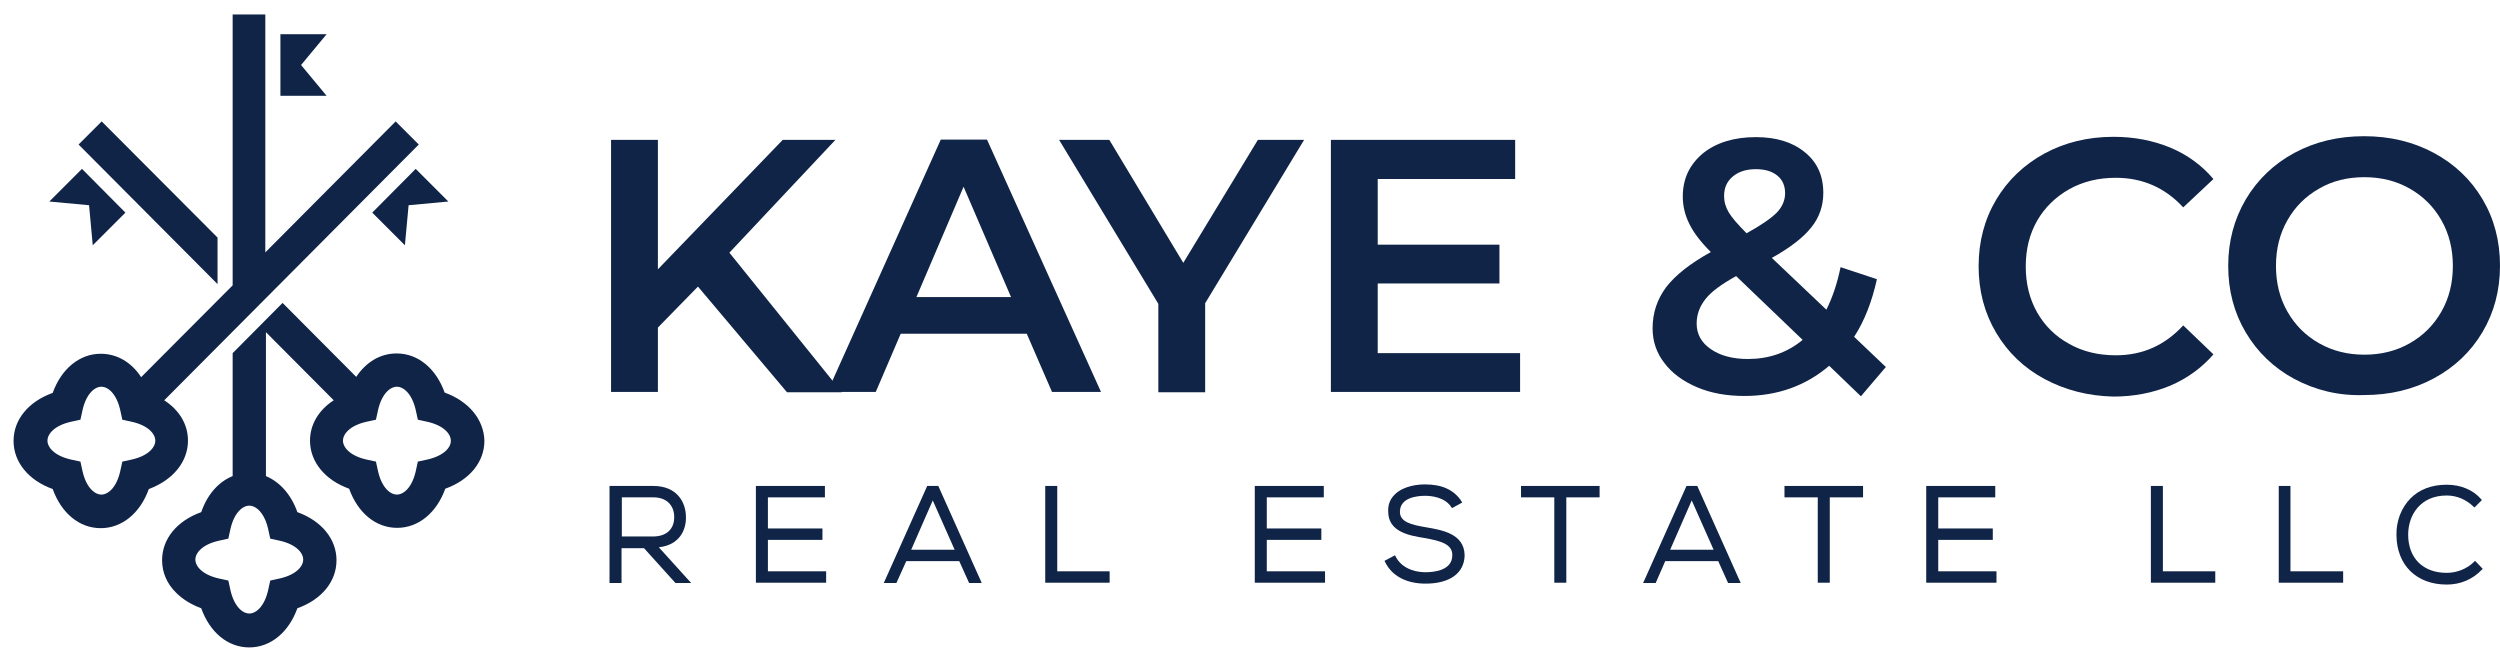
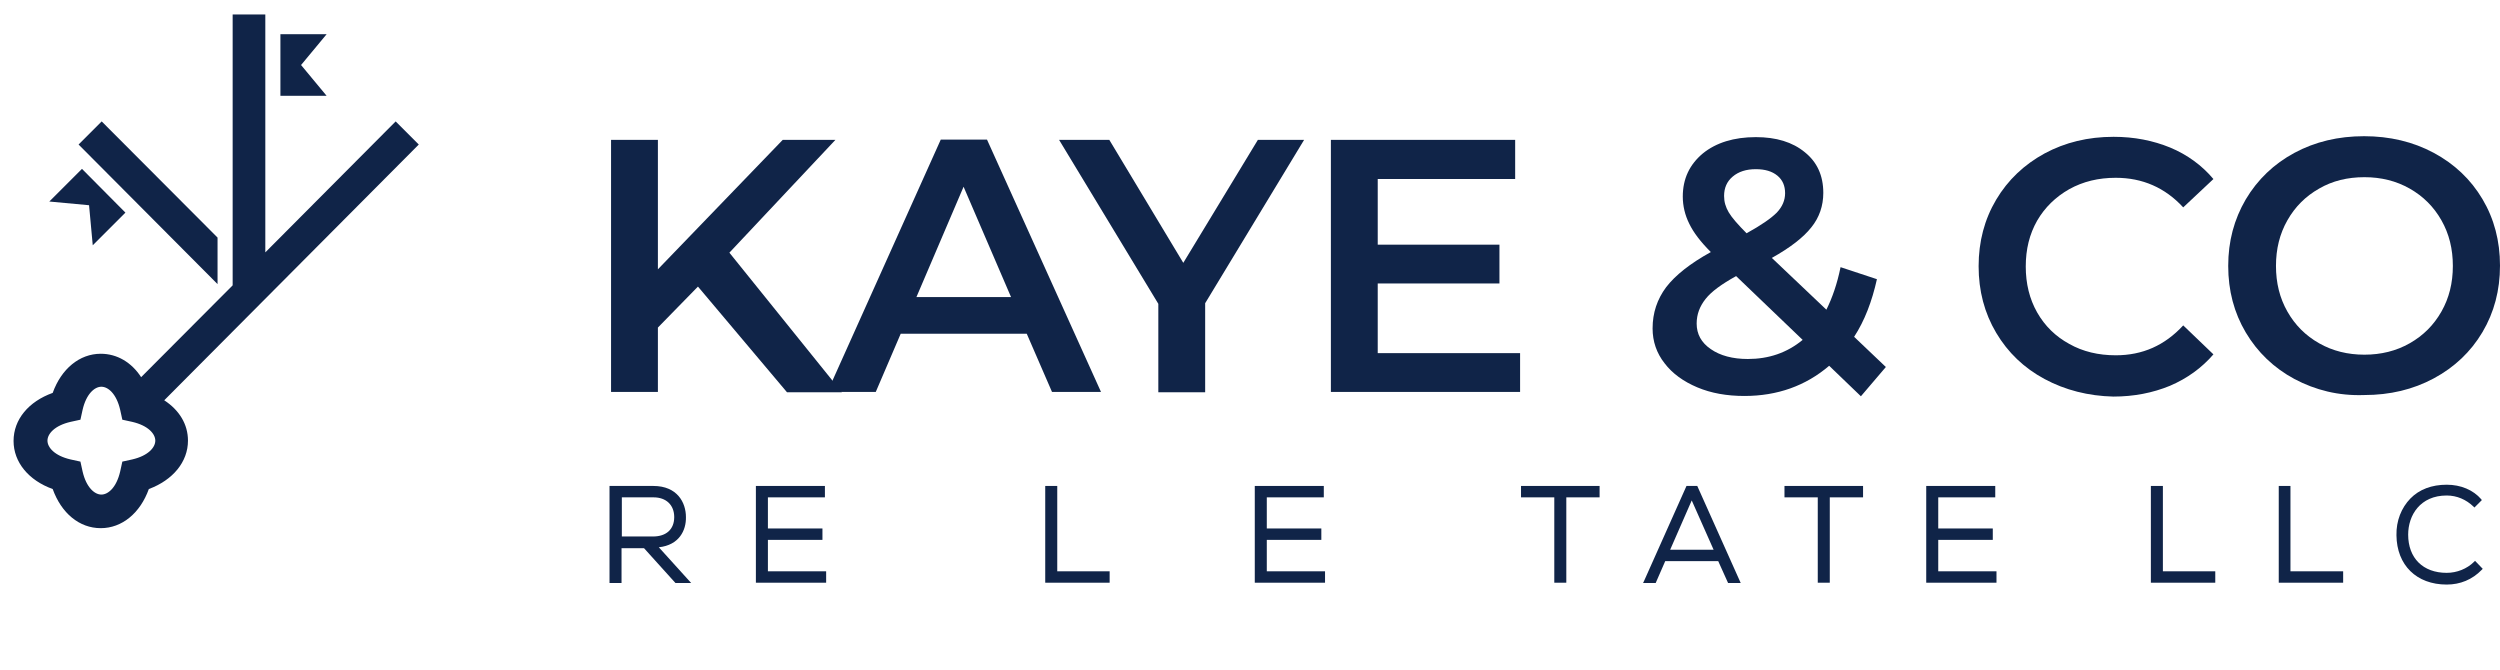
<svg xmlns="http://www.w3.org/2000/svg" version="1.1" id="Layer_2" x="0px" y="0px" viewBox="0 0 811.3 217.5" style="enable-background:new 0 0 811.3 217.5;" xml:space="preserve">
  <style type="text/css">
	.Graphic_x0020_Style{fill:#1E71B8;}
	.st0{fill:#102448;}
</style>
  <g>
    <g>
      <path class="st0" d="M226.5,93l-13,13.3v20.9h-15.2V45.4h15.2v42l40.5-42h17.1L236.7,82l36.5,45.3h-17.8L226.5,93z" />
      <path class="st0" d="M333.2,108.3h-40.9l-8.1,18.9h-15.7l36.8-81.9h15l37,81.9h-15.9L333.2,108.3z M328.1,96.4l-15.4-35.8    l-15.3,35.8H328.1z" />
      <path class="st0" d="M391.1,98.4v28.9h-15.2V98.6l-32.2-53.2H360l24,39.9l24.2-39.9h15L391.1,98.4z" />
      <path class="st0" d="M493.3,114.5v12.7h-61.4V45.4h59.8v12.7h-44.6v21.3h39.5V92h-39.5v22.6H493.3z" />
      <path class="st0" d="M603.9,128.6l-10.3-9.9c-7.6,6.5-16.8,9.8-27.5,9.8c-5.7,0-10.8-0.9-15.3-2.8c-4.5-1.9-8.1-4.5-10.6-7.8    c-2.6-3.3-3.9-7.1-3.9-11.3c0-5.1,1.5-9.5,4.4-13.4c3-3.9,7.8-7.7,14.5-11.4c-3.3-3.3-5.6-6.3-7-9.2c-1.4-2.8-2.1-5.8-2.1-8.8    c0-5.8,2.2-10.4,6.5-14c4.3-3.5,10.1-5.3,17.2-5.3c6.6,0,11.9,1.6,15.9,4.9c4,3.2,6,7.6,6,13.2c0,4.2-1.3,8-3.9,11.2    c-2.6,3.3-6.9,6.6-12.8,9.9l17.7,16.8c1.9-3.8,3.5-8.4,4.6-13.8l11.8,3.9c-1.6,7.2-4,13.5-7.4,18.7l10.3,9.8L603.9,128.6z     M585,110.3l-21.6-20.7c-4.7,2.6-8,5-9.9,7.4c-1.9,2.4-2.9,5-2.9,8c0,3.4,1.5,6.2,4.6,8.3c3,2.1,7.1,3.2,12,3.2    C574,116.5,579.9,114.5,585,110.3z M562.3,57.3c-1.9,1.6-2.8,3.7-2.8,6.3c0,1.9,0.5,3.6,1.5,5.3c1,1.7,3,4,5.8,6.8    c4.7-2.6,7.9-4.8,9.8-6.7c1.8-1.9,2.7-4,2.7-6.3c0-2.4-0.8-4.3-2.5-5.7c-1.7-1.4-4-2.1-7-2.1C566.7,54.9,564.2,55.7,562.3,57.3z" />
      <path class="st0" d="M663.5,123c-6.7-3.6-11.9-8.6-15.7-15c-3.8-6.4-5.7-13.6-5.7-21.6c0-8,1.9-15.2,5.7-21.6    c3.8-6.4,9.1-11.4,15.7-15c6.7-3.6,14.1-5.4,22.4-5.4c6.7,0,12.8,1.2,18.4,3.5c5.5,2.3,10.2,5.7,14,10.2l-9.8,9.2    c-5.9-6.4-13.2-9.6-21.9-9.6c-5.6,0-10.6,1.2-15.1,3.7c-4.4,2.5-7.9,5.9-10.4,10.2c-2.5,4.4-3.7,9.3-3.7,14.9    c0,5.5,1.2,10.5,3.7,14.9c2.5,4.4,6,7.8,10.4,10.2c4.4,2.5,9.5,3.7,15.1,3.7c8.7,0,15.9-3.2,21.9-9.7l9.8,9.4    c-3.8,4.4-8.5,7.8-14.1,10.2c-5.6,2.3-11.7,3.5-18.4,3.5C677.7,128.5,670.2,126.6,663.5,123z" />
      <path class="st0" d="M744.6,123c-6.7-3.6-12-8.7-15.8-15.1c-3.8-6.4-5.7-13.6-5.7-21.6c0-8,1.9-15.1,5.7-21.6    c3.8-6.4,9.1-11.5,15.8-15.1s14.2-5.4,22.6-5.4c8.3,0,15.9,1.8,22.6,5.4c6.7,3.6,12,8.6,15.8,15c3.8,6.4,5.7,13.6,5.7,21.6    c0,8-1.9,15.2-5.7,21.6c-3.8,6.4-9.1,11.4-15.8,15c-6.7,3.6-14.2,5.4-22.6,5.4C758.9,128.5,751.4,126.6,744.6,123z M782,111.4    c4.4-2.5,7.8-5.9,10.3-10.3c2.5-4.4,3.7-9.3,3.7-14.8c0-5.5-1.2-10.4-3.7-14.8c-2.5-4.4-5.9-7.8-10.3-10.3    c-4.4-2.5-9.3-3.7-14.7-3.7c-5.5,0-10.4,1.2-14.7,3.7c-4.4,2.5-7.8,5.9-10.3,10.3c-2.5,4.4-3.7,9.3-3.7,14.8    c0,5.5,1.2,10.4,3.7,14.8c2.5,4.4,5.9,7.8,10.3,10.3c4.4,2.5,9.3,3.7,14.7,3.7C772.7,115.1,777.6,113.9,782,111.4z" />
    </g>
    <g>
      <polygon class="st0" points="97.7,21.1 106,11.1 91,11.1 91,31.1 106,31.1   " />
      <path class="st0" d="M61,143c0-5.3-2.8-9.9-7.7-13.1l82.6-83l-7.5-7.5L86.1,81.9V4.7H75.5v87.9l-29.7,29.8    c-3.1-4.8-7.8-7.6-13.1-7.6c-6.9,0-12.8,4.9-15.6,12.7c-7.8,2.8-12.7,8.6-12.7,15.6c0,6.9,4.9,12.8,12.7,15.6    c2.8,7.8,8.6,12.7,15.6,12.7c6.9,0,12.8-4.9,15.6-12.7C56.1,155.8,61,149.9,61,143z M42.9,149.1l-3.2,0.7l-0.7,3.2    c-1.2,5.2-3.9,7.5-6.1,7.5c-2.2,0-4.9-2.3-6.1-7.5l-0.7-3.2l-3.2-0.7c-5.2-1.2-7.5-3.9-7.5-6.1c0-2.2,2.3-4.9,7.5-6.1l3.2-0.7    l0.7-3.2c1.2-5.2,3.9-7.5,6.1-7.5c2.2,0,4.9,2.3,6.1,7.5l0.7,3.2l3.2,0.7c5.2,1.2,7.5,3.9,7.5,6.1    C50.4,145.2,48.1,147.9,42.9,149.1z" />
-       <polygon class="st0" points="120.8,69 131.4,79.6 132.6,66.6 145.5,65.4 134.9,54.8   " />
      <polygon class="st0" points="70.6,77.1 33,39.4 25.5,46.9 70.6,92.2   " />
-       <path class="st0" d="M144.3,127.4c-2.8-7.8-8.6-12.7-15.6-12.7c-5.3,0-9.9,2.8-13.1,7.6L91.7,98.3l-16.2,16.3v39.9    c-4.5,1.8-8.2,5.9-10.2,11.7c-7.8,2.8-12.7,8.6-12.7,15.6c0,4,1.6,7.7,4.6,10.6c2.1,2.1,4.9,3.8,8.1,5c2.8,7.8,8.6,12.7,15.6,12.7    c6.9,0,12.8-4.9,15.6-12.7c7.8-2.8,12.7-8.6,12.7-15.6c0-6.9-4.9-12.8-12.7-15.6c-2-5.7-5.7-9.8-10.2-11.7v-46.7l22,22.1    c-4.8,3.1-7.7,7.8-7.7,13.1c0,6.9,4.9,12.8,12.7,15.6c2.8,7.8,8.6,12.7,15.6,12.7c6.9,0,12.8-4.9,15.6-12.7    c7.8-2.8,12.7-8.6,12.7-15.6C157,136.1,152.1,130.2,144.3,127.4z M87.7,174.8l3.2,0.7c5.2,1.2,7.5,3.9,7.5,6.1    c0,2.2-2.3,4.9-7.5,6.1l-3.2,0.7l-0.7,3.2c-1.2,5.2-3.9,7.5-6.1,7.5c-2.2,0-4.9-2.3-6.1-7.5l-0.7-3.2l-3.2-0.7    c-5.2-1.2-7.5-3.9-7.5-6.1c0-2.2,2.3-4.9,7.5-6.1l3.2-0.7l0.7-3.2c1.2-5.2,3.9-7.5,6.1-7.5c2.2,0,4.9,2.3,6.1,7.5L87.7,174.8z     M138.8,149.1l-3.2,0.7l-0.7,3.2c-1.2,5.2-3.9,7.5-6.1,7.5c-2.2,0-4.9-2.3-6.1-7.5l-0.7-3.2l-3.2-0.7c-5.2-1.2-7.5-3.9-7.5-6.1    c0-2.2,2.3-4.9,7.5-6.1l3.2-0.7l0.7-3.2c1.2-5.2,3.9-7.5,6.1-7.5c2.2,0,4.9,2.3,6.1,7.5l0.7,3.2l3.2,0.7c5.2,1.2,7.5,3.9,7.5,6.1    C146.4,145.2,144,147.9,138.8,149.1z" />
      <polygon class="st0" points="30.1,79.6 40.7,69 26.6,54.8 16,65.4 28.9,66.6   " />
    </g>
    <g>
      <path class="st0" d="M222.6,167.8c0-4.7-2.8-10.1-10.6-10.1h-14.2v31.5h3.9v-11.3h7.3l10.2,11.3h5.1l-10.5-11.6    C220.4,176.9,222.7,172.1,222.6,167.8z M201.8,161.4h10.3c4.1,0,6.7,2.5,6.7,6.4c0,4-2.6,6.3-6.9,6.3h-10.1V161.4z" />
      <polygon class="st0" points="249.2,175.2 266.9,175.2 266.9,171.5 249.2,171.5 249.2,161.4 267.7,161.4 267.7,157.7 245.3,157.7     245.3,189.1 268.1,189.1 268.1,185.4 249.2,185.4   " />
-       <path class="st0" d="M300.9,157.7l-14.1,31.5h4.1l3.2-7.1h17.2l3.2,7.1h4.1l-14.1-31.5H300.9z M309.8,178.4h-14.1l7-16    L309.8,178.4z" />
      <polygon class="st0" points="343.1,157.7 339.2,157.7 339.2,189.1 360.1,189.1 360.1,185.4 343.1,185.4   " />
      <polygon class="st0" points="411.1,175.2 428.8,175.2 428.8,171.5 411.1,171.5 411.1,161.4 429.6,161.4 429.6,157.7 407.2,157.7     407.2,189.1 430,189.1 430,185.4 411.1,185.4   " />
-       <path class="st0" d="M462.7,171.1c-4.7-0.8-8.4-1.7-8.4-5c0-4.7,5.7-5.2,8.2-5.2c1.9,0,6.4,0.4,8.5,3.7l0.2,0.3l3.3-1.8l-0.2-0.4    c-2.4-3.7-6.3-5.5-11.8-5.5c-2,0-6.9,0.3-9.9,3.3c-1.5,1.5-2.2,3.3-2.1,5.5c0,6.6,6.8,7.8,11.8,8.6c5,0.9,9.1,1.9,9,5.6    c0,5-6.1,5.5-8.7,5.5c-2.1,0-7.3-0.5-9.7-5.1l-0.2-0.4l-3.4,1.8l0.2,0.4c2.2,4.5,6.9,7,13.1,7c7.9,0,12.6-3.4,12.7-9.2    C475.2,173.2,468,172,462.7,171.1z" />
      <polygon class="st0" points="493.6,161.4 504.4,161.4 504.4,189.1 508.3,189.1 508.3,161.4 519.1,161.4 519.1,157.7 493.6,157.7       " />
      <path class="st0" d="M547.3,157.7l-13.8,30.9l-0.3,0.6h4.1l3.1-7.1h17.2l3.2,7.1h4.1l-14.1-31.5H547.3z M556.1,178.4H542l7-16    L556.1,178.4z" />
      <polygon class="st0" points="579.1,161.4 589.9,161.4 589.9,189.1 593.8,189.1 593.8,161.4 604.6,161.4 604.6,157.7 579.1,157.7       " />
      <polygon class="st0" points="629,175.2 646.7,175.2 646.7,171.5 629,171.5 629,161.4 647.5,161.4 647.5,157.7 625.1,157.7     625.1,189.1 647.9,189.1 647.9,185.4 629,185.4   " />
      <polygon class="st0" points="701.9,157.7 698,157.7 698,189.1 718.9,189.1 718.9,185.4 701.9,185.4   " />
      <polygon class="st0" points="743.3,157.7 739.5,157.7 739.5,189.1 760.4,189.1 760.4,185.4 743.3,185.4   " />
      <path class="st0" d="M803.2,182l-0.3,0.3c-2.3,2.3-5.6,3.6-8.9,3.6c-7.7,0-12.5-4.8-12.5-12.4c0-6.3,3.9-12.7,12.5-12.7    c3.3,0,6.3,1.3,8.7,3.6l0.3,0.3l2.4-2.4l-0.2-0.3c-2.6-3-6.6-4.7-11.2-4.7c-4.8,0-8.9,1.5-11.8,4.5c-2.9,3-4.6,7.2-4.5,11.9    c0.1,9.7,6.5,16,16.3,16c4.4,0,8.3-1.6,11.4-4.8l0.3-0.3L803.2,182z" />
    </g>
  </g>
</svg>